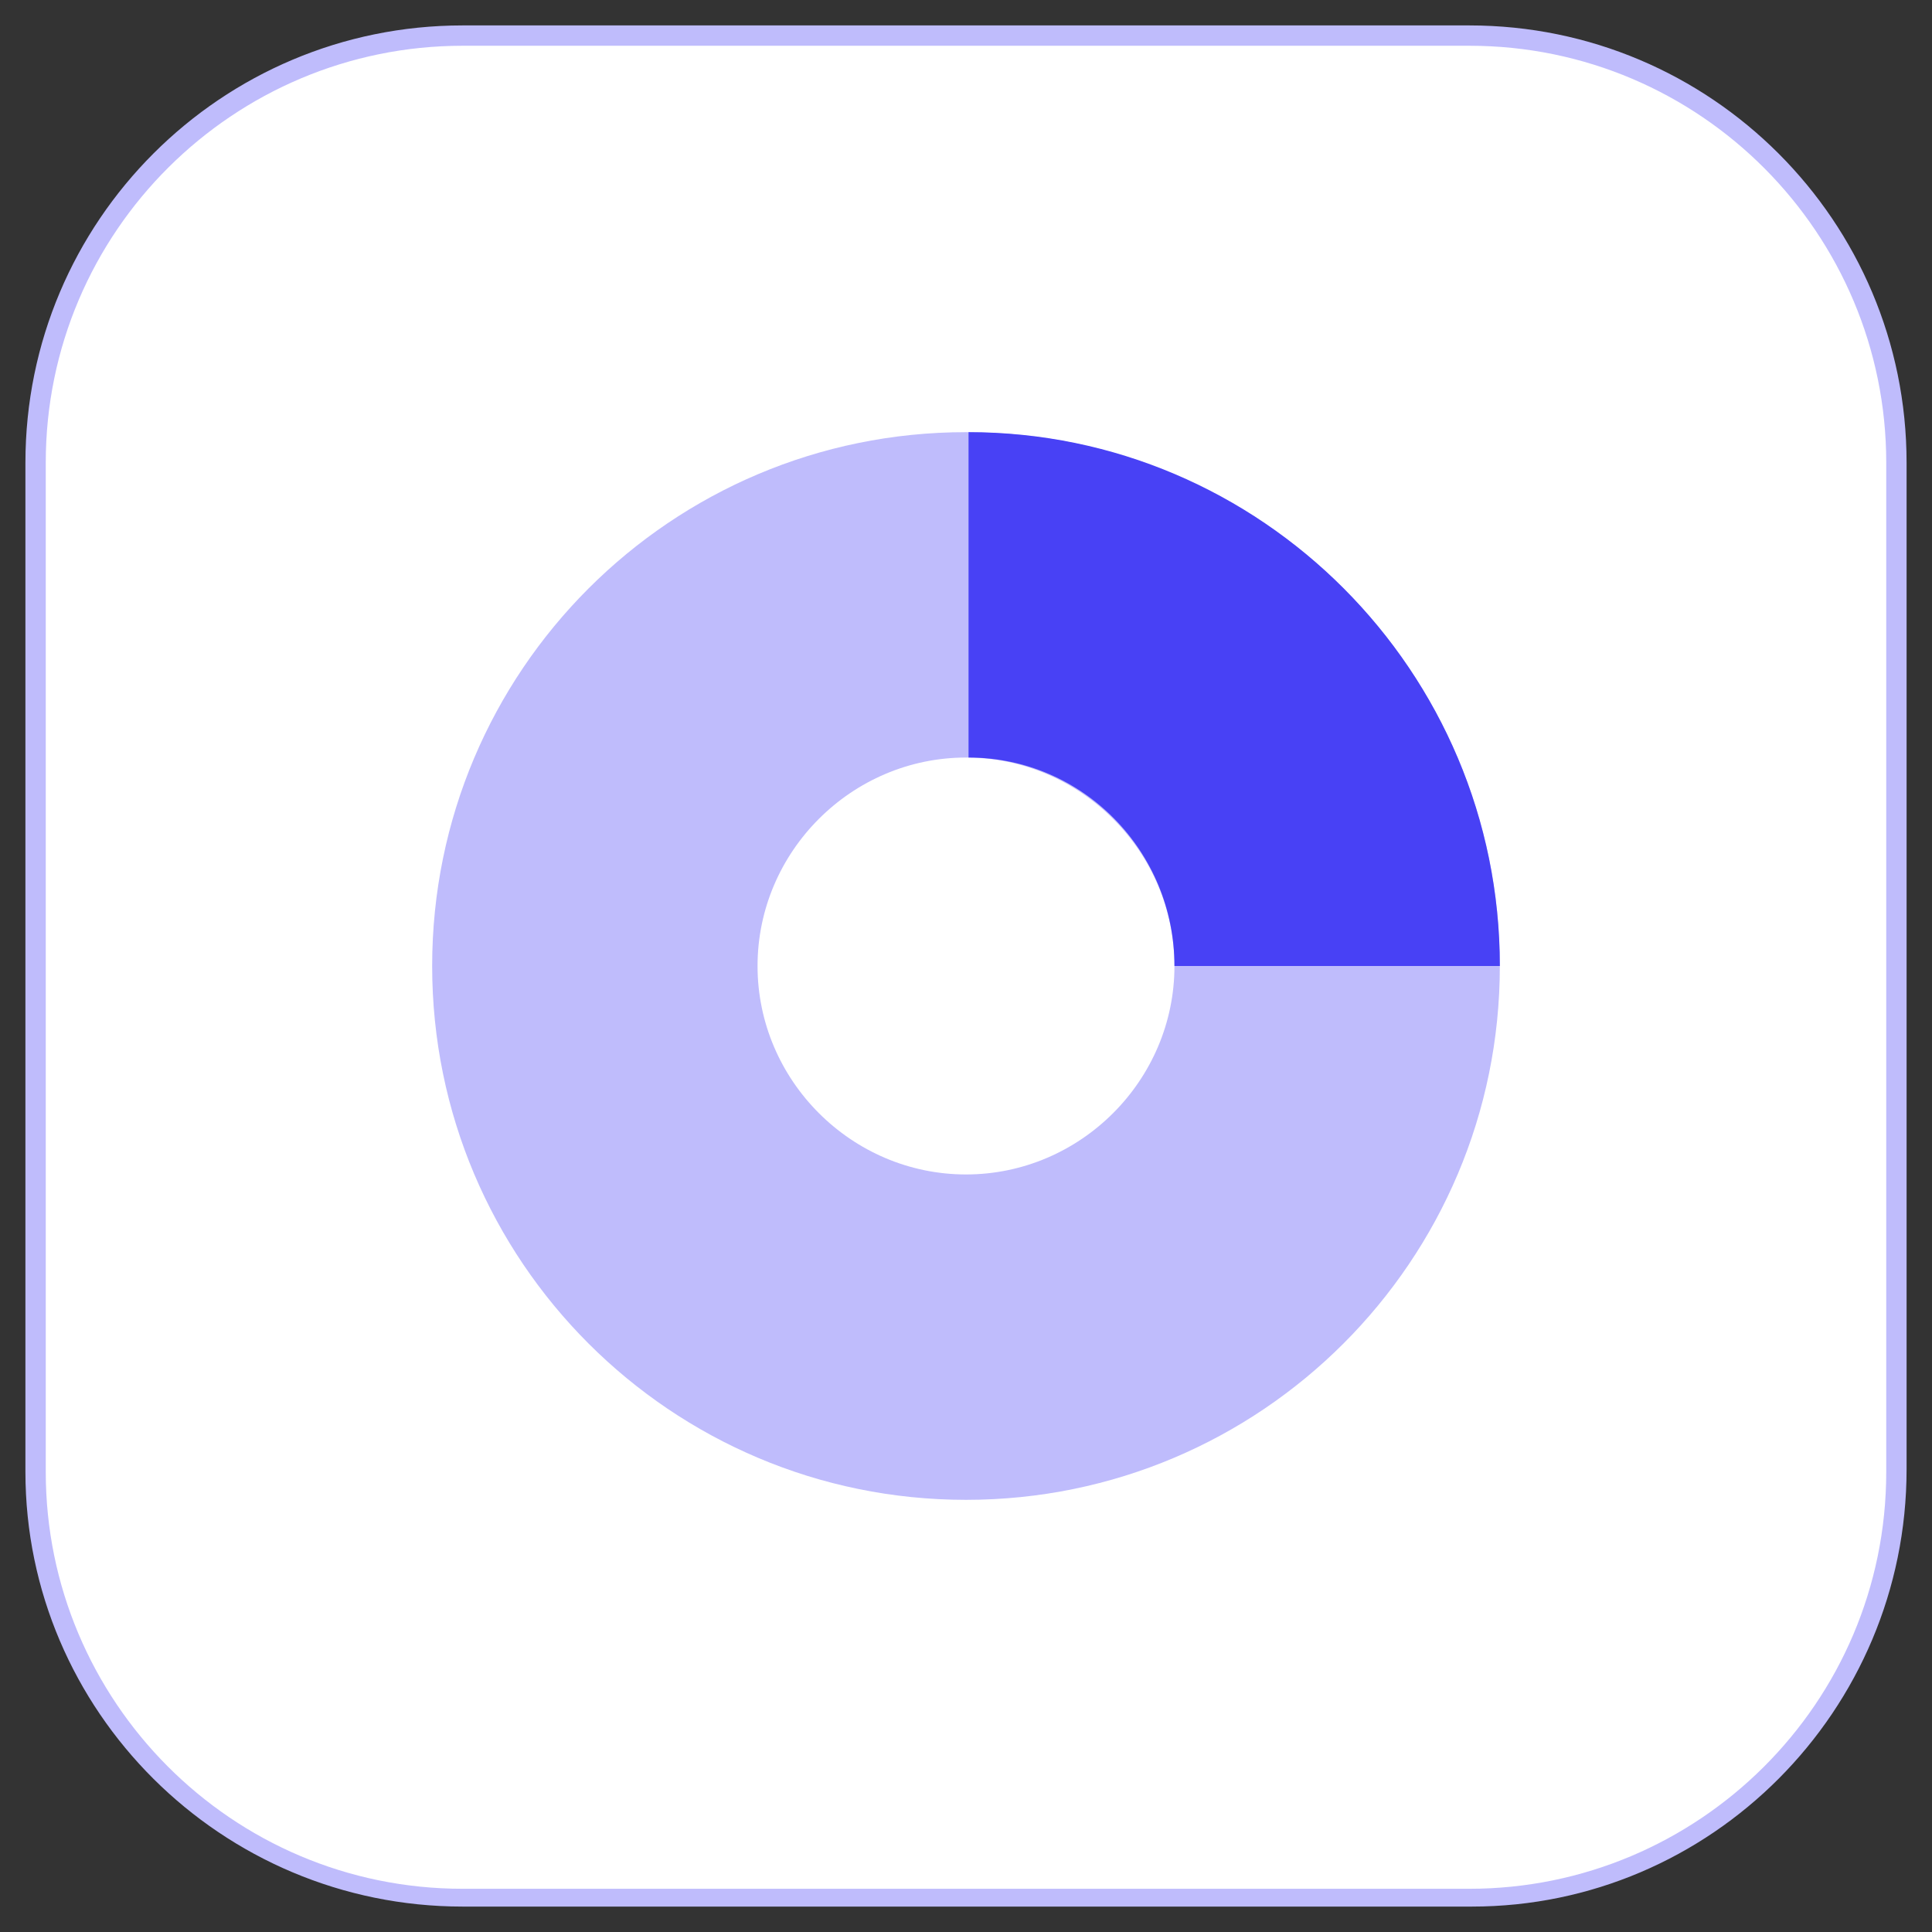
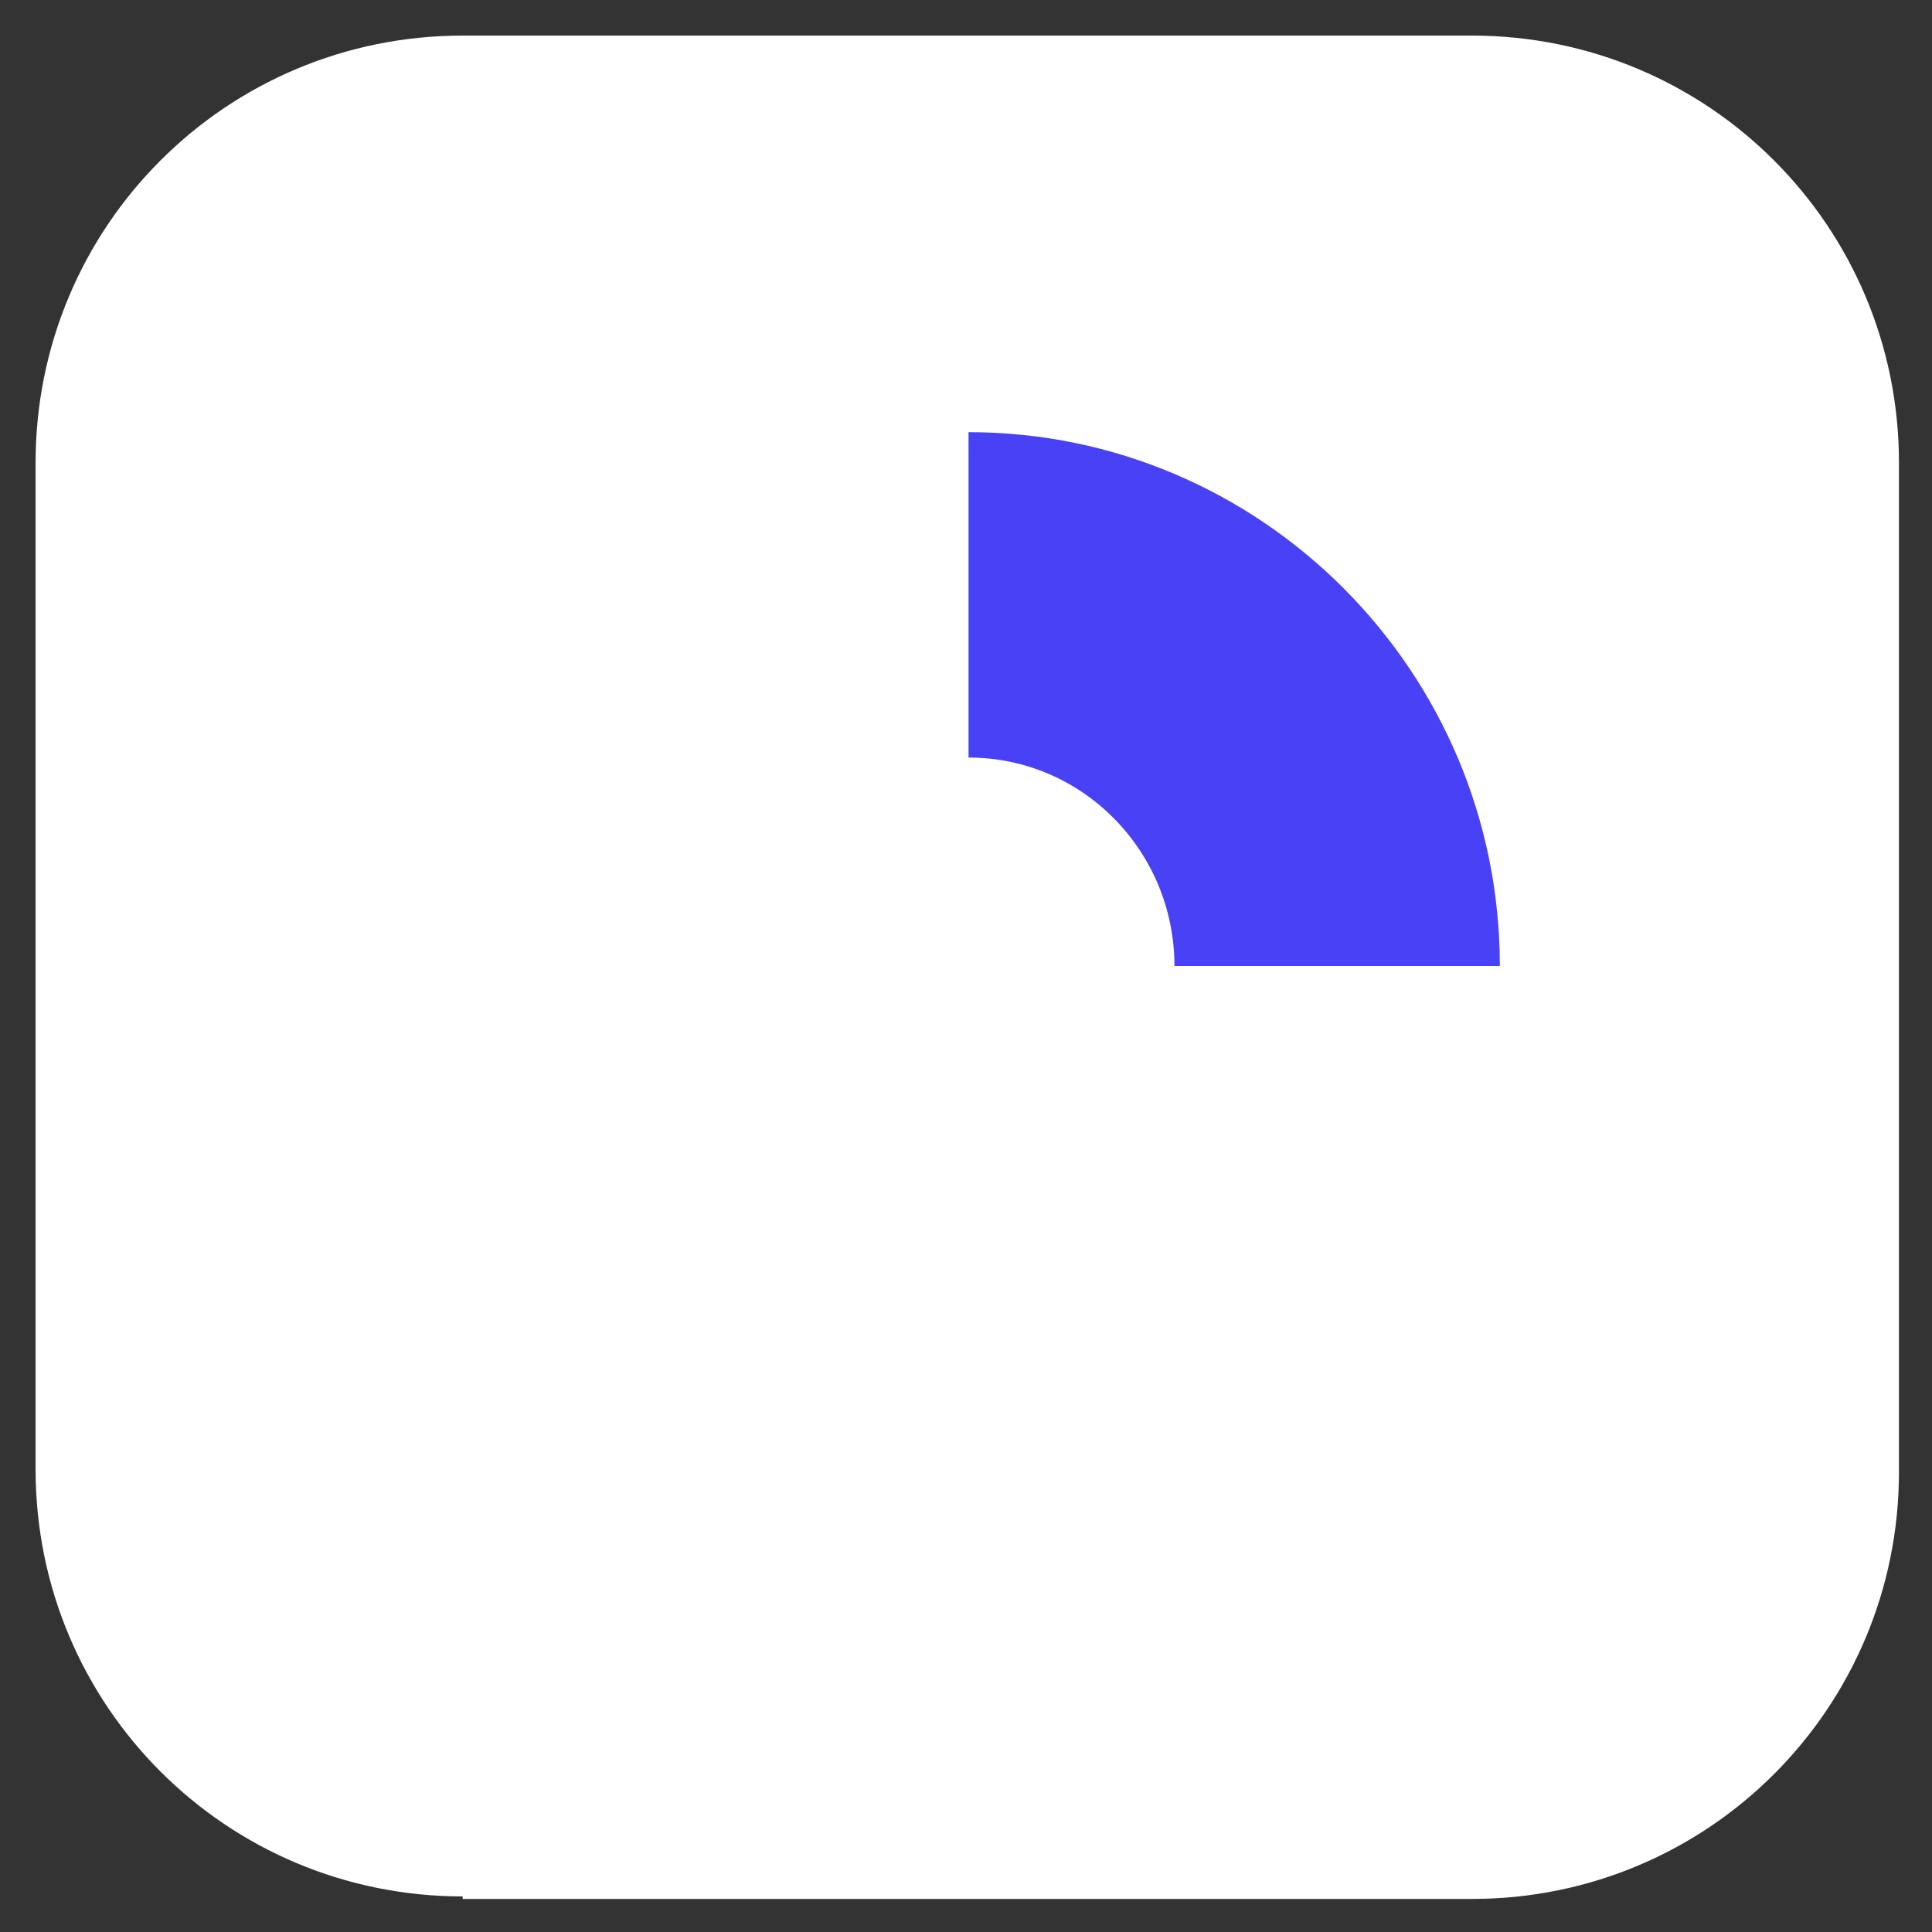
<svg xmlns="http://www.w3.org/2000/svg" version="1.1" id="Layer_1" x="0px" y="0px" width="76px" height="76px" viewBox="0 0 76 76" style="enable-background:new 0 0 76 76;" xml:space="preserve">
  <rect x="0" y="0" width="76" height="76" fill="#333333" stroke="none" />
  <style type="text/css">
	.st0{fill:#FFFFFF;}
	.st1{fill:#BFBCFC;}
	.st2{fill:#4841F5;}
</style>
  <g>
    <g>
      <path class="st0" d="M18.2,74.6c-9.3,0-16.8-7.5-16.8-16.8V18.2c0-9.3,7.5-16.8,16.8-16.8h39.7c9.3,0,16.8,7.5,16.8,16.8v39.7    c0,9.3-7.5,16.8-16.8,16.8H18.2z" />
-       <path class="st1" d="M57.8,1.8c9.1,0,16.4,7.4,16.4,16.4v39.7c0,9.1-7.4,16.4-16.4,16.4H18.2c-9.1,0-16.4-7.4-16.4-16.4V18.2    c0-9.1,7.4-16.4,16.4-16.4H57.8 M57.8,1H18.2C8.7,1,1,8.7,1,18.2v39.7C1,67.3,8.7,75,18.2,75h39.7C67.3,75,75,67.3,75,57.8V18.2    C75,8.7,67.3,1,57.8,1L57.8,1z" />
    </g>
    <g>
-       <path class="st1" d="M38,17c-11.6,0-21,9.4-21,21s9.4,21,21,21c11.6,0,21-9.4,21-21S49.6,17,38,17z M38,46.2    c-4.5,0-8.2-3.7-8.2-8.2s3.7-8.2,8.2-8.2c4.5,0,8.2,3.7,8.2,8.2S42.5,46.2,38,46.2z" />
      <path class="st2" d="M38.1,17v12.8c4.5,0,8.1,3.7,8.1,8.2H59C59,26.4,49.6,17,38.1,17z" />
    </g>
  </g>
</svg>